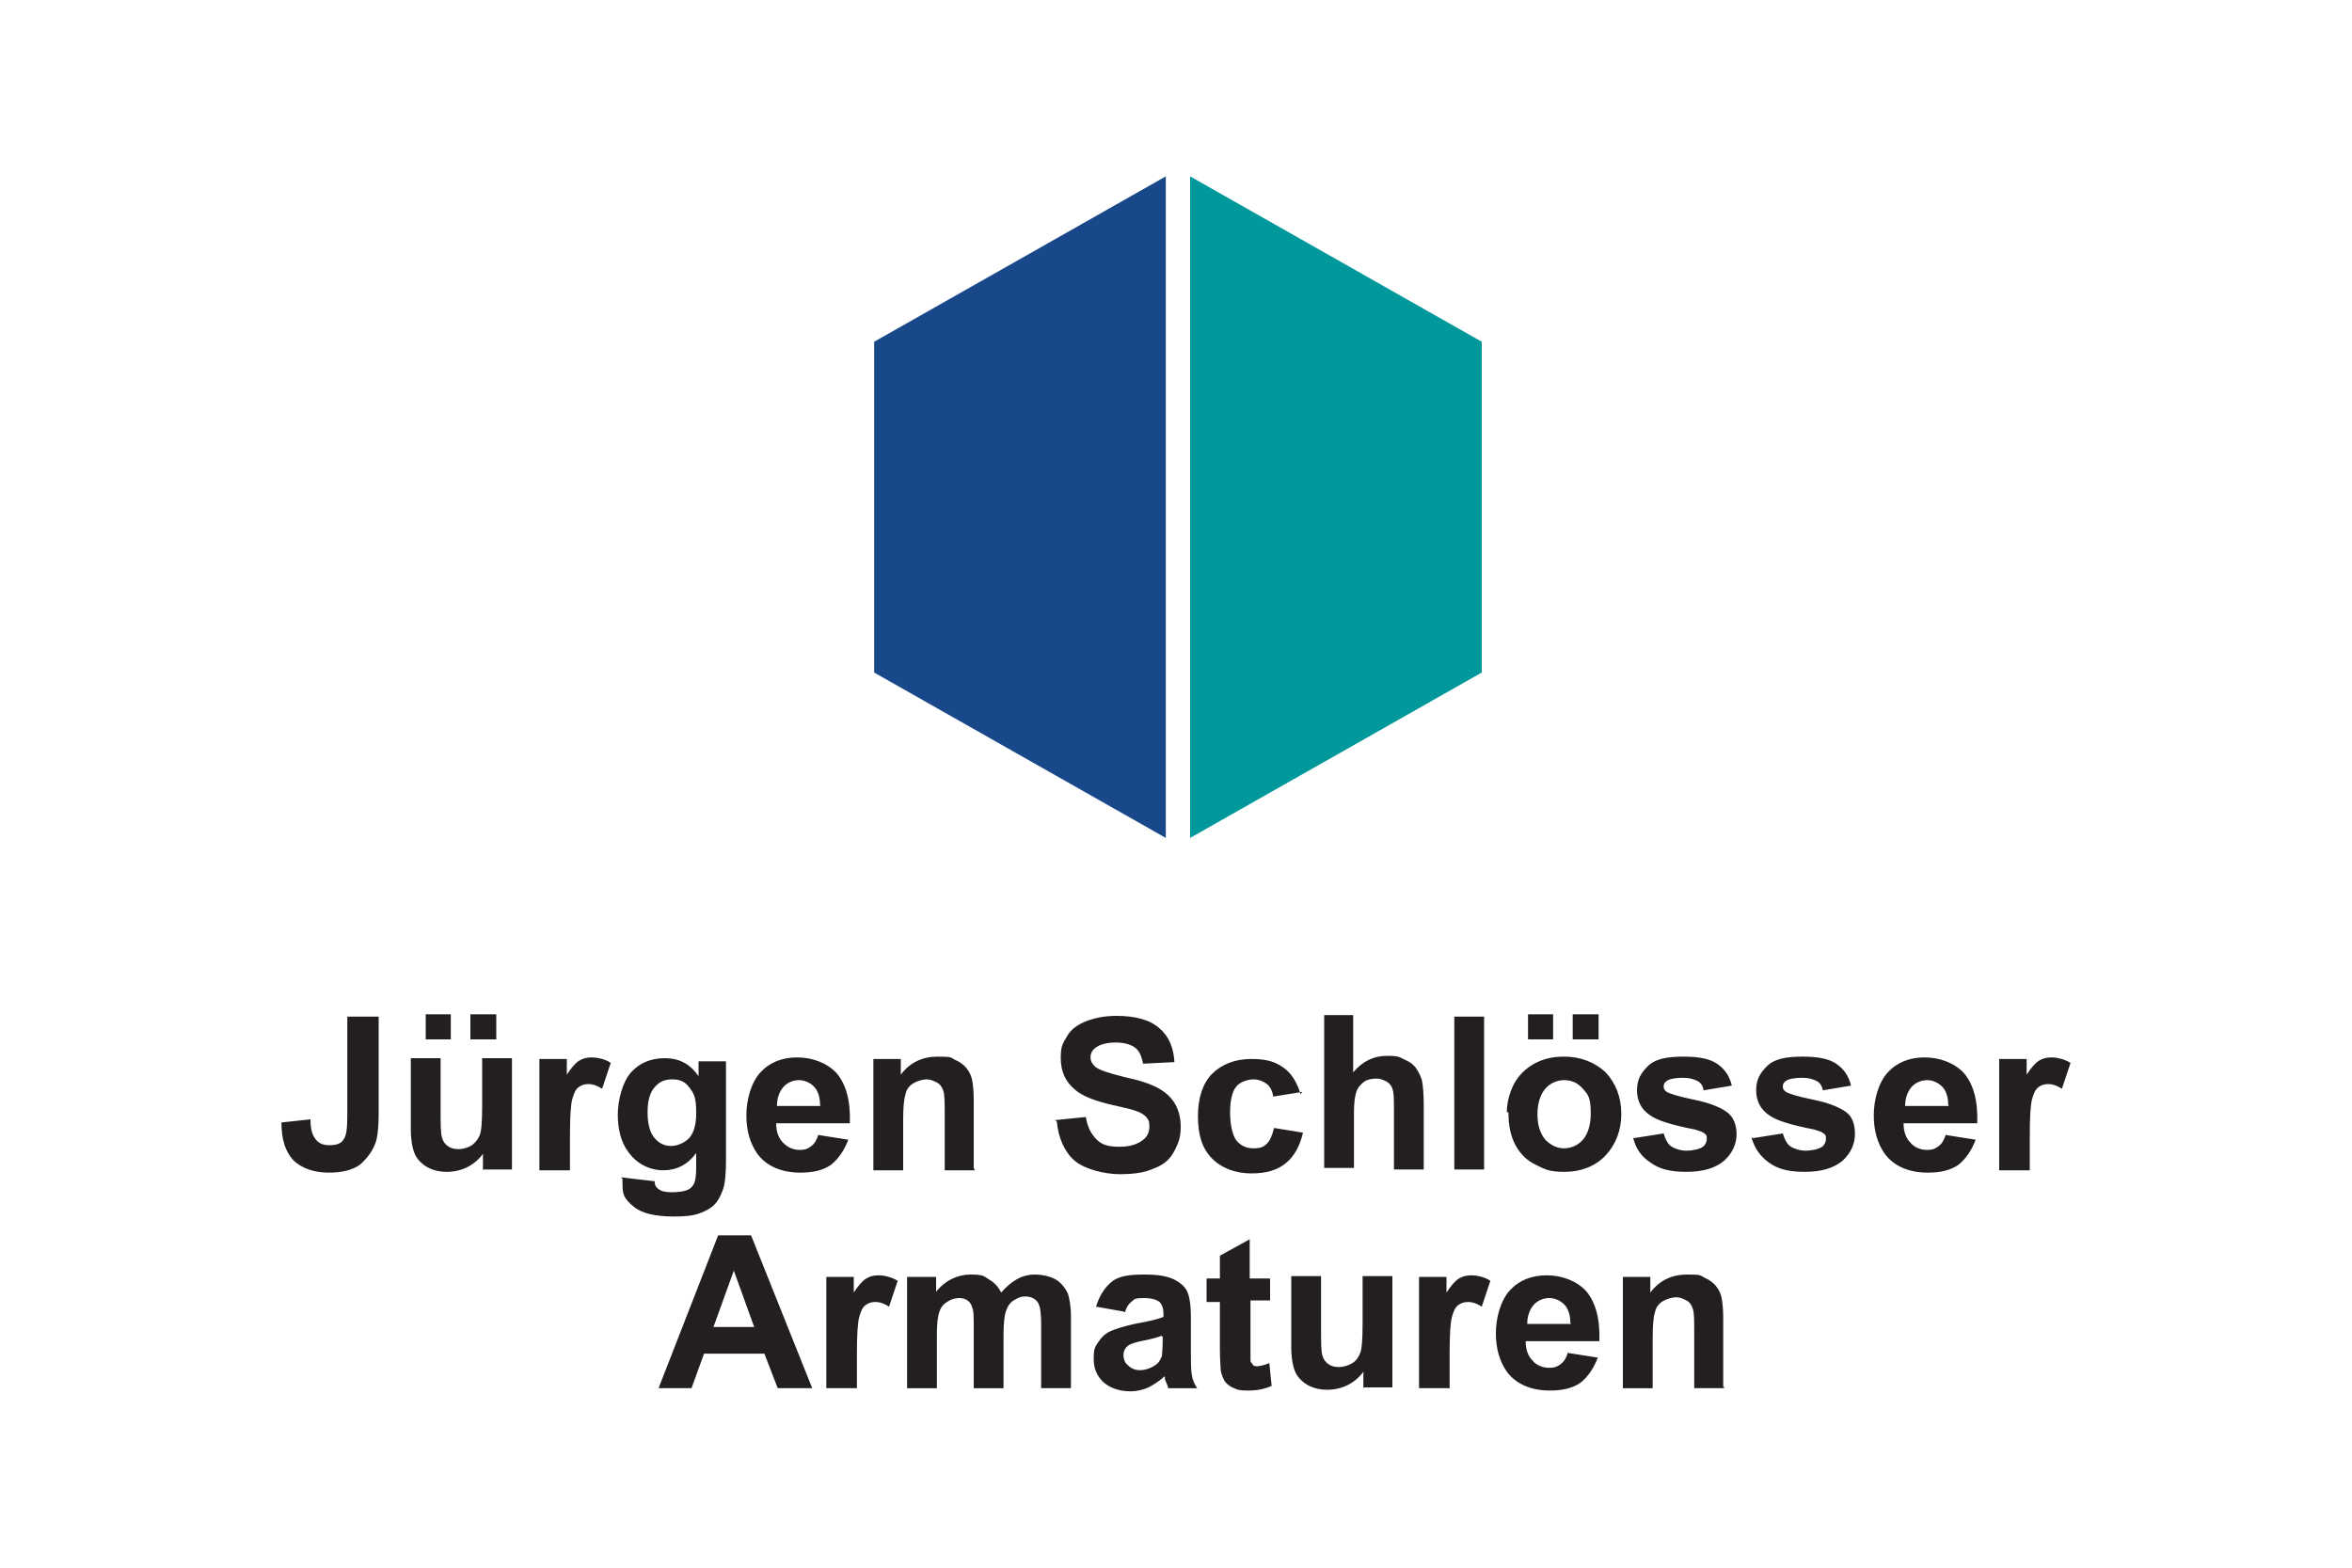
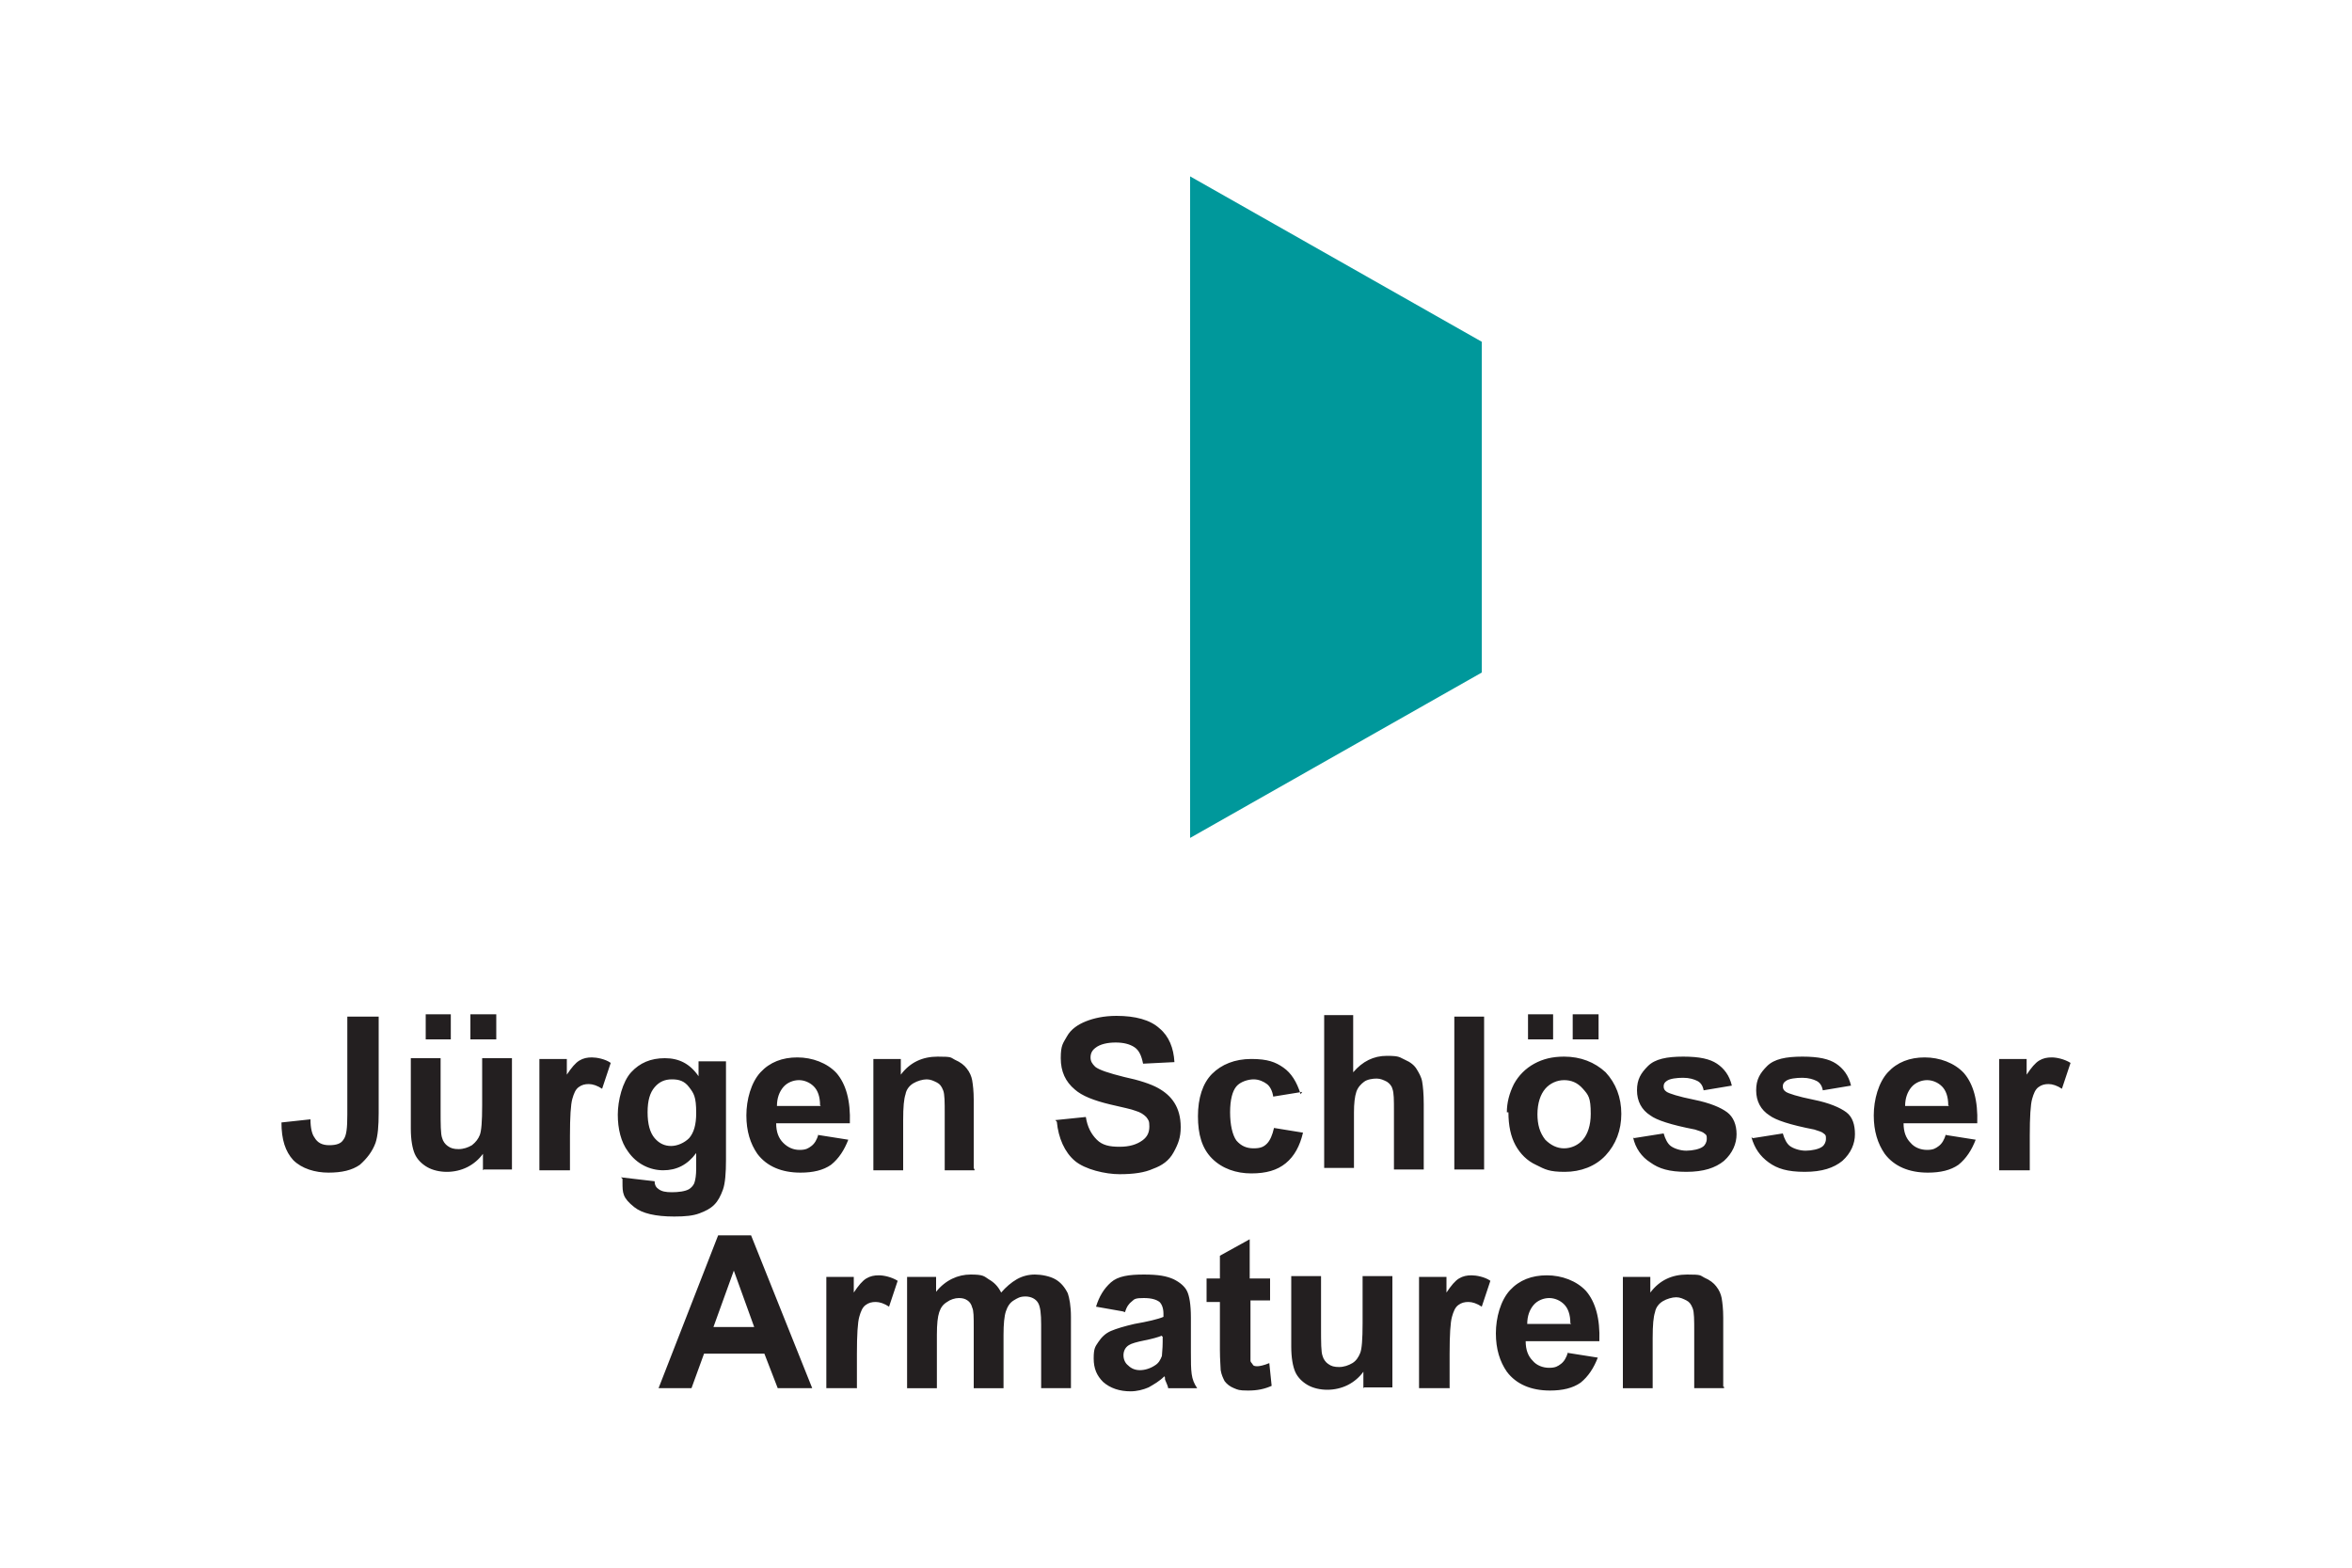
<svg xmlns="http://www.w3.org/2000/svg" id="schlosser" version="1.1" viewBox="0 0 300 200">
  <defs>
    <style>
      .st0 {
        fill: #00989b;
      }

      .st1 {
        fill: #231f20;
      }

      .st2 {
        fill: #18488a;
      }
    </style>
  </defs>
-   <path class="st2" d="M148.7,22.5l-37.2,21.1v42.2l37.2,21.1V22.5Z" />
  <path class="st0" d="M151.8,22.5l37.2,21.1v42.2l-37.2,21.1V22.5Z" />
  <path class="st1" d="M44.3,129.7h4v12.3c0,1.6-.1,2.9-.4,3.8-.4,1.1-1.1,2-2,2.8-1,.7-2.3,1-4,1s-3.4-.5-4.5-1.6c-1-1.1-1.5-2.6-1.5-4.8l3.7-.4c0,1.1.2,1.9.5,2.3.4.7,1,1,1.9,1s1.5-.2,1.8-.7c.4-.5.5-1.5.5-3.2v-12.6h0ZM61.6,149.3v-2.1c-.5.7-1.2,1.3-2,1.7s-1.7.6-2.6.6-1.8-.2-2.5-.6c-.7-.4-1.3-1-1.6-1.7s-.5-1.8-.5-3.2v-9h3.8v6.5c0,1.9,0,3.2.2,3.7.1.4.4.8.7,1,.4.3.8.4,1.4.4s1.2-.2,1.7-.5c.5-.4.8-.8,1-1.3s.3-1.7.3-3.8v-6h3.8v14.2h-3.6ZM54.3,129.4h3.2v3.2h-3.2v-3.2ZM60,129.4h3.3v3.2h-3.3v-3.2ZM72.6,149.3h-3.8v-14.2h3.5v2c.6-.9,1.1-1.5,1.6-1.8s1-.4,1.6-.4,1.7.2,2.4.7l-1.1,3.3c-.6-.4-1.2-.6-1.7-.6s-.9.1-1.3.4c-.4.3-.6.8-.8,1.5s-.3,2.3-.3,4.7v4.4h-.1ZM79.2,150.2l4.3.5c0,.5.2.8.5,1,.4.3.9.4,1.7.4s1.7-.1,2.2-.4c.3-.2.6-.5.7-.9.1-.3.2-.9.2-1.7v-2c-1.1,1.5-2.5,2.2-4.2,2.2s-3.4-.8-4.5-2.4c-.9-1.2-1.3-2.9-1.3-4.7s.6-4.2,1.7-5.4,2.5-1.8,4.3-1.8,3.2.7,4.3,2.3v-1.9h3.5v12.6c0,1.6-.1,3-.4,3.8s-.6,1.4-1.1,1.9-1.1.8-1.9,1.1-1.8.4-3.2.4c-2.4,0-4.1-.4-5.1-1.2-1.5-1.2-1.5-1.8-1.5-3.2v-.4M82.6,141.9c0,1.5.3,2.6.9,3.3.6.7,1.3,1,2.1,1s1.7-.4,2.3-1c.6-.7.9-1.7.9-3.2,0-2.1-.3-2.5-.9-3.3s-1.3-1-2.2-1-1.6.3-2.2,1-.9,1.7-.9,3.2M104.4,144.8l3.8.6c-.5,1.3-1.2,2.4-2.2,3.2-1,.7-2.3,1-3.9,1-2.4,0-4.3-.8-5.5-2.4-.9-1.3-1.4-2.9-1.4-4.9s.6-4.2,1.8-5.5c1.2-1.3,2.8-1.9,4.7-1.9s3.8.7,5,2c1.2,1.4,1.8,3.5,1.7,6.4h-9.4c0,1.1.3,1.9.9,2.5s1.3.9,2.1.9,1.1-.2,1.5-.5.7-.8.9-1.5M104.6,141c0-1.1-.3-1.9-.8-2.4s-1.2-.8-1.9-.8-1.5.3-2,.9-.8,1.4-.8,2.4h5.6ZM124.3,149.3h-3.8v-7.2c0-1.5,0-2.5-.2-3s-.4-.8-.8-1-.8-.4-1.3-.4-1.2.2-1.7.5-.9.8-1,1.4c-.2.6-.3,1.6-.3,3.3v6.4h-3.8v-14.2h3.5v2c1.2-1.6,2.8-2.3,4.7-2.3s1.6.1,2.2.4c.7.3,1.2.7,1.5,1.1.4.5.6,1,.7,1.5.1.6.2,1.4.2,2.5v8.8h.1ZM134.6,142.9l3.9-.4c.2,1.3.7,2.2,1.4,2.9s1.6.9,2.9.9,2.2-.3,2.9-.8.9-1.1.9-1.8-.1-.8-.4-1.2c-.3-.3-.7-.6-1.4-.8-.5-.2-1.5-.4-3.2-.8-2.1-.5-3.6-1.1-4.5-1.9-1.2-1-1.8-2.3-1.8-4s.3-1.9.8-2.8,1.4-1.5,2.4-1.9,2.3-.7,3.9-.7c2.4,0,4.3.5,5.5,1.6,1.2,1,1.8,2.5,1.9,4.3l-4,.2c-.2-1-.5-1.7-1.1-2.1-.6-.4-1.4-.6-2.4-.6s-2,.2-2.6.7c-.4.3-.6.7-.6,1.2s.2.8.6,1.2c.5.4,1.7.8,3.7,1.3,1.9.4,3.4.9,4.3,1.4s1.6,1.1,2.1,1.9c.5.8.8,1.8.8,3.1s-.3,2.1-.9,3.2-1.5,1.7-2.6,2.1c-1.1.5-2.5.7-4.3.7s-4.4-.6-5.7-1.7-2.1-2.9-2.3-5M166.1,139.3l-3.7.6c-.1-.7-.4-1.3-.8-1.6s-1-.6-1.7-.6-1.7.3-2.2.9-.8,1.7-.8,3.3.3,2.9.8,3.6c.6.7,1.3,1,2.2,1s1.3-.2,1.7-.6.7-1.1.9-2l3.7.6c-.4,1.7-1.1,3-2.2,3.9s-2.5,1.3-4.4,1.3-3.7-.6-5-1.9-1.8-3.1-1.8-5.4.6-4.2,1.8-5.4,2.9-1.9,5-1.9,3.1.4,4.1,1.1,1.7,1.8,2.2,3.4M172.6,129.7v7.1c1.2-1.4,2.6-2.1,4.3-2.1s1.6.2,2.3.5,1.2.7,1.5,1.2.6,1,.7,1.6c.1.6.2,1.5.2,2.9v8.3h-3.8v-7.4c0-1.5,0-2.4-.2-2.9-.1-.4-.4-.7-.7-.9-.4-.2-.8-.4-1.3-.4s-1.2.1-1.6.4-.8.7-1,1.3-.3,1.5-.3,2.6v7.1h-3.8v-19.5h3.8-.1ZM185.5,129.7h3.8v19.5h-3.8v-19.5ZM192.2,141.9c0-1.2.3-2.4.9-3.6.6-1.1,1.5-2,2.6-2.6s2.3-.9,3.8-.9c2.1,0,3.9.7,5.3,2,1.3,1.4,2,3.2,2,5.3s-.7,3.9-2,5.3-3.2,2.1-5.2,2.1-2.5-.3-3.7-.9c-1.1-.5-2-1.4-2.6-2.5s-.9-2.5-.9-4.2M194.9,129.4h3.2v3.2h-3.2v-3.2ZM196.1,142.1c0,1.4.3,2.4,1,3.3.7.7,1.5,1.1,2.4,1.1s1.8-.4,2.4-1.1c.6-.7,1-1.8,1-3.3,0-2.1-.3-2.4-1-3.2s-1.5-1.1-2.4-1.1-1.8.4-2.4,1.1c-.6.7-1,1.8-1,3.3M200.6,129.4h3.3v3.2h-3.3v-3.2ZM208.4,145.2l3.8-.6c.2.7.5,1.3.9,1.6s1.2.6,2,.6,1.7-.2,2.1-.5c.3-.2.5-.6.5-1s0-.5-.3-.7c-.2-.2-.6-.3-1.2-.5-3.1-.6-4.9-1.2-5.7-1.8-1.1-.7-1.7-1.8-1.7-3.2s.5-2.2,1.4-3.1,2.4-1.2,4.5-1.2,3.4.3,4.3.9,1.6,1.5,1.9,2.8l-3.6.6c-.1-.6-.4-1-.8-1.2s-1-.4-1.8-.4-1.7.1-2.1.4c-.3.2-.4.4-.4.7s.1.5.4.7c.3.2,1.5.6,3.5,1,2,.4,3.4,1,4.2,1.6s1.2,1.6,1.2,2.8-.5,2.4-1.6,3.4c-1.1.9-2.6,1.4-4.8,1.4s-3.5-.4-4.6-1.2c-1.1-.7-1.9-1.8-2.2-3.2M223.6,145.2l3.8-.6c.2.7.5,1.3.9,1.6s1.2.6,2,.6,1.7-.2,2.1-.5c.3-.2.5-.6.5-1s0-.5-.3-.7c-.2-.2-.6-.3-1.2-.5-3.1-.6-4.9-1.2-5.7-1.8-1.1-.7-1.7-1.8-1.7-3.2s.5-2.2,1.4-3.1,2.4-1.2,4.5-1.2,3.4.3,4.3.9,1.6,1.5,1.9,2.8l-3.6.6c-.1-.6-.4-1-.8-1.2s-1-.4-1.8-.4-1.7.1-2.1.4c-.3.2-.4.4-.4.7s.1.5.4.7c.3.2,1.5.6,3.5,1,2,.4,3.4,1,4.2,1.6s1.1,1.6,1.1,2.8-.5,2.4-1.6,3.4c-1.1.9-2.6,1.4-4.8,1.4s-3.5-.4-4.6-1.2-1.8-1.8-2.2-3.2M248.2,144.8l3.8.6c-.5,1.3-1.2,2.4-2.2,3.2-1,.7-2.3,1-3.9,1-2.4,0-4.3-.8-5.5-2.4-.9-1.3-1.4-2.9-1.4-4.9s.6-4.2,1.8-5.5c1.2-1.3,2.8-1.9,4.7-1.9s3.8.7,5,2c1.2,1.4,1.8,3.5,1.7,6.4h-9.4c0,1.1.3,1.9.9,2.5.5.6,1.3.9,2.1.9s1.1-.2,1.5-.5.7-.8.9-1.5M248.5,141c0-1.1-.3-1.9-.8-2.4s-1.2-.8-1.9-.8-1.5.3-2,.9-.8,1.4-.8,2.4h5.6ZM258.8,149.3h-3.8v-14.2h3.5v2c.6-.9,1.1-1.5,1.6-1.8s1-.4,1.6-.4,1.6.2,2.4.7l-1.1,3.3c-.6-.4-1.2-.6-1.7-.6s-.9.1-1.3.4c-.4.3-.6.8-.8,1.5s-.3,2.3-.3,4.7v4.4h-.1ZM103.5,177.1h-4.3l-1.7-4.4h-7.7l-1.6,4.4h-4.2l7.6-19.5h4.2l7.8,19.5h-.1ZM96.2,169.3l-2.6-7.2-2.6,7.2h5.3ZM109.2,177.1h-3.8v-14.2h3.5v2c.6-.9,1.1-1.5,1.6-1.8s1-.4,1.6-.4,1.6.2,2.4.7l-1.1,3.3c-.6-.4-1.2-.6-1.7-.6s-.9.1-1.3.4c-.4.3-.6.8-.8,1.5s-.3,2.3-.3,4.7v4.4h-.1ZM115.9,162.9h3.5v1.9c1.2-1.5,2.8-2.2,4.4-2.2s1.7.2,2.3.6c.7.4,1.2.9,1.6,1.7.6-.7,1.3-1.3,2-1.7s1.5-.6,2.3-.6,1.9.2,2.6.6c.7.4,1.2,1,1.6,1.8.2.6.4,1.6.4,3v9.1h-3.8v-8.1c0-1.4-.1-2.3-.4-2.8-.3-.5-.9-.8-1.6-.8s-1,.2-1.5.5-.8.8-1,1.4c-.2.6-.3,1.6-.3,3v6.8h-3.8v-7.7c0-1.4,0-2.2-.2-2.6-.1-.4-.3-.7-.6-.9-.3-.2-.6-.3-1.1-.3s-1.1.2-1.5.5c-.5.3-.8.7-1,1.3s-.3,1.5-.3,2.9v6.8h-3.8v-14.2h.1ZM143.2,167.3l-3.4-.6c.4-1.3,1-2.3,1.9-3.1s2.3-1,4.2-1,2.9.2,3.8.6c.8.4,1.4.9,1.7,1.5s.5,1.7.5,3.4v4.4c0,1.2,0,2.1.1,2.8s.3,1.2.7,1.8h-3.7c0-.2-.2-.6-.4-1.1,0-.2,0-.4-.1-.4-.6.6-1.3,1-2,1.4-.7.3-1.5.5-2.3.5-1.4,0-2.6-.4-3.5-1.2-.8-.8-1.2-1.7-1.2-3s.2-1.5.6-2.1c.4-.6.9-1.1,1.6-1.4.7-.3,1.7-.6,3-.9,1.7-.3,3-.6,3.7-.9v-.4c0-.7-.2-1.2-.5-1.5-.4-.3-1-.5-2-.5s-1.2.1-1.5.4c-.4.3-.7.7-.9,1.4M148.2,170.4c-.5.2-1.2.4-2.2.6-1,.2-1.7.4-2,.6-.5.3-.7.8-.7,1.3s.2,1,.6,1.3c.4.4.9.6,1.5.6s1.3-.2,1.9-.6c.5-.3.7-.7.9-1.2,0-.3.1-.9.1-1.8v-.7h-.1ZM162,162.9v3h-2.5v7.7c0,.2.2.3.3.5s.4.2.6.2.8-.1,1.5-.4l.3,2.9c-.9.4-1.8.6-3,.6s-1.3-.1-1.8-.3-.9-.5-1.2-.9c-.2-.4-.4-.8-.5-1.4,0-.4-.1-1.3-.1-2.6v-6.1h-1.7v-3h1.7v-2.9l3.8-2.1v5h2.6ZM173.9,177.1v-2.1c-.5.7-1.2,1.3-2,1.7s-1.7.6-2.6.6-1.8-.2-2.5-.6c-.7-.4-1.3-1-1.6-1.7s-.5-1.8-.5-3.2v-9h3.8v6.5c0,2,0,3.2.2,3.7.1.4.4.8.7,1,.4.3.8.4,1.4.4s1.2-.2,1.7-.5.8-.8,1-1.3.3-1.7.3-3.8v-6h3.8v14.2h-3.6ZM184.8,177.1h-3.8v-14.2h3.5v2c.6-.9,1.1-1.5,1.6-1.8s1-.4,1.6-.4,1.7.2,2.4.7l-1.1,3.3c-.6-.4-1.2-.6-1.7-.6s-.9.1-1.3.4-.6.8-.8,1.5-.3,2.3-.3,4.7v4.4h-.1ZM200,172.6l3.8.6c-.5,1.3-1.2,2.4-2.2,3.2-1,.7-2.3,1-3.9,1-2.4,0-4.3-.8-5.5-2.4-.9-1.3-1.4-2.9-1.4-4.9s.6-4.2,1.8-5.5,2.8-1.9,4.7-1.9,3.8.7,5,2c1.2,1.4,1.8,3.5,1.7,6.4h-9.4c0,1.1.3,1.9.9,2.5.5.6,1.3.9,2.1.9s1.1-.2,1.5-.5.7-.8.9-1.5M200.3,168.8c0-1.1-.3-1.9-.8-2.4s-1.2-.8-1.9-.8-1.5.3-2,.9-.8,1.4-.8,2.4h5.6ZM219.9,177.1h-3.8v-7.2c0-1.5,0-2.5-.2-3s-.4-.8-.8-1-.8-.4-1.3-.4-1.2.2-1.7.5-.9.8-1,1.4c-.2.6-.3,1.6-.3,3.3v6.4h-3.8v-14.2h3.5v2c1.2-1.6,2.8-2.3,4.7-2.3s1.6.1,2.2.4c.7.3,1.2.7,1.5,1.1.4.5.6,1,.7,1.5.1.6.2,1.4.2,2.5v8.8h.1Z" />
</svg>